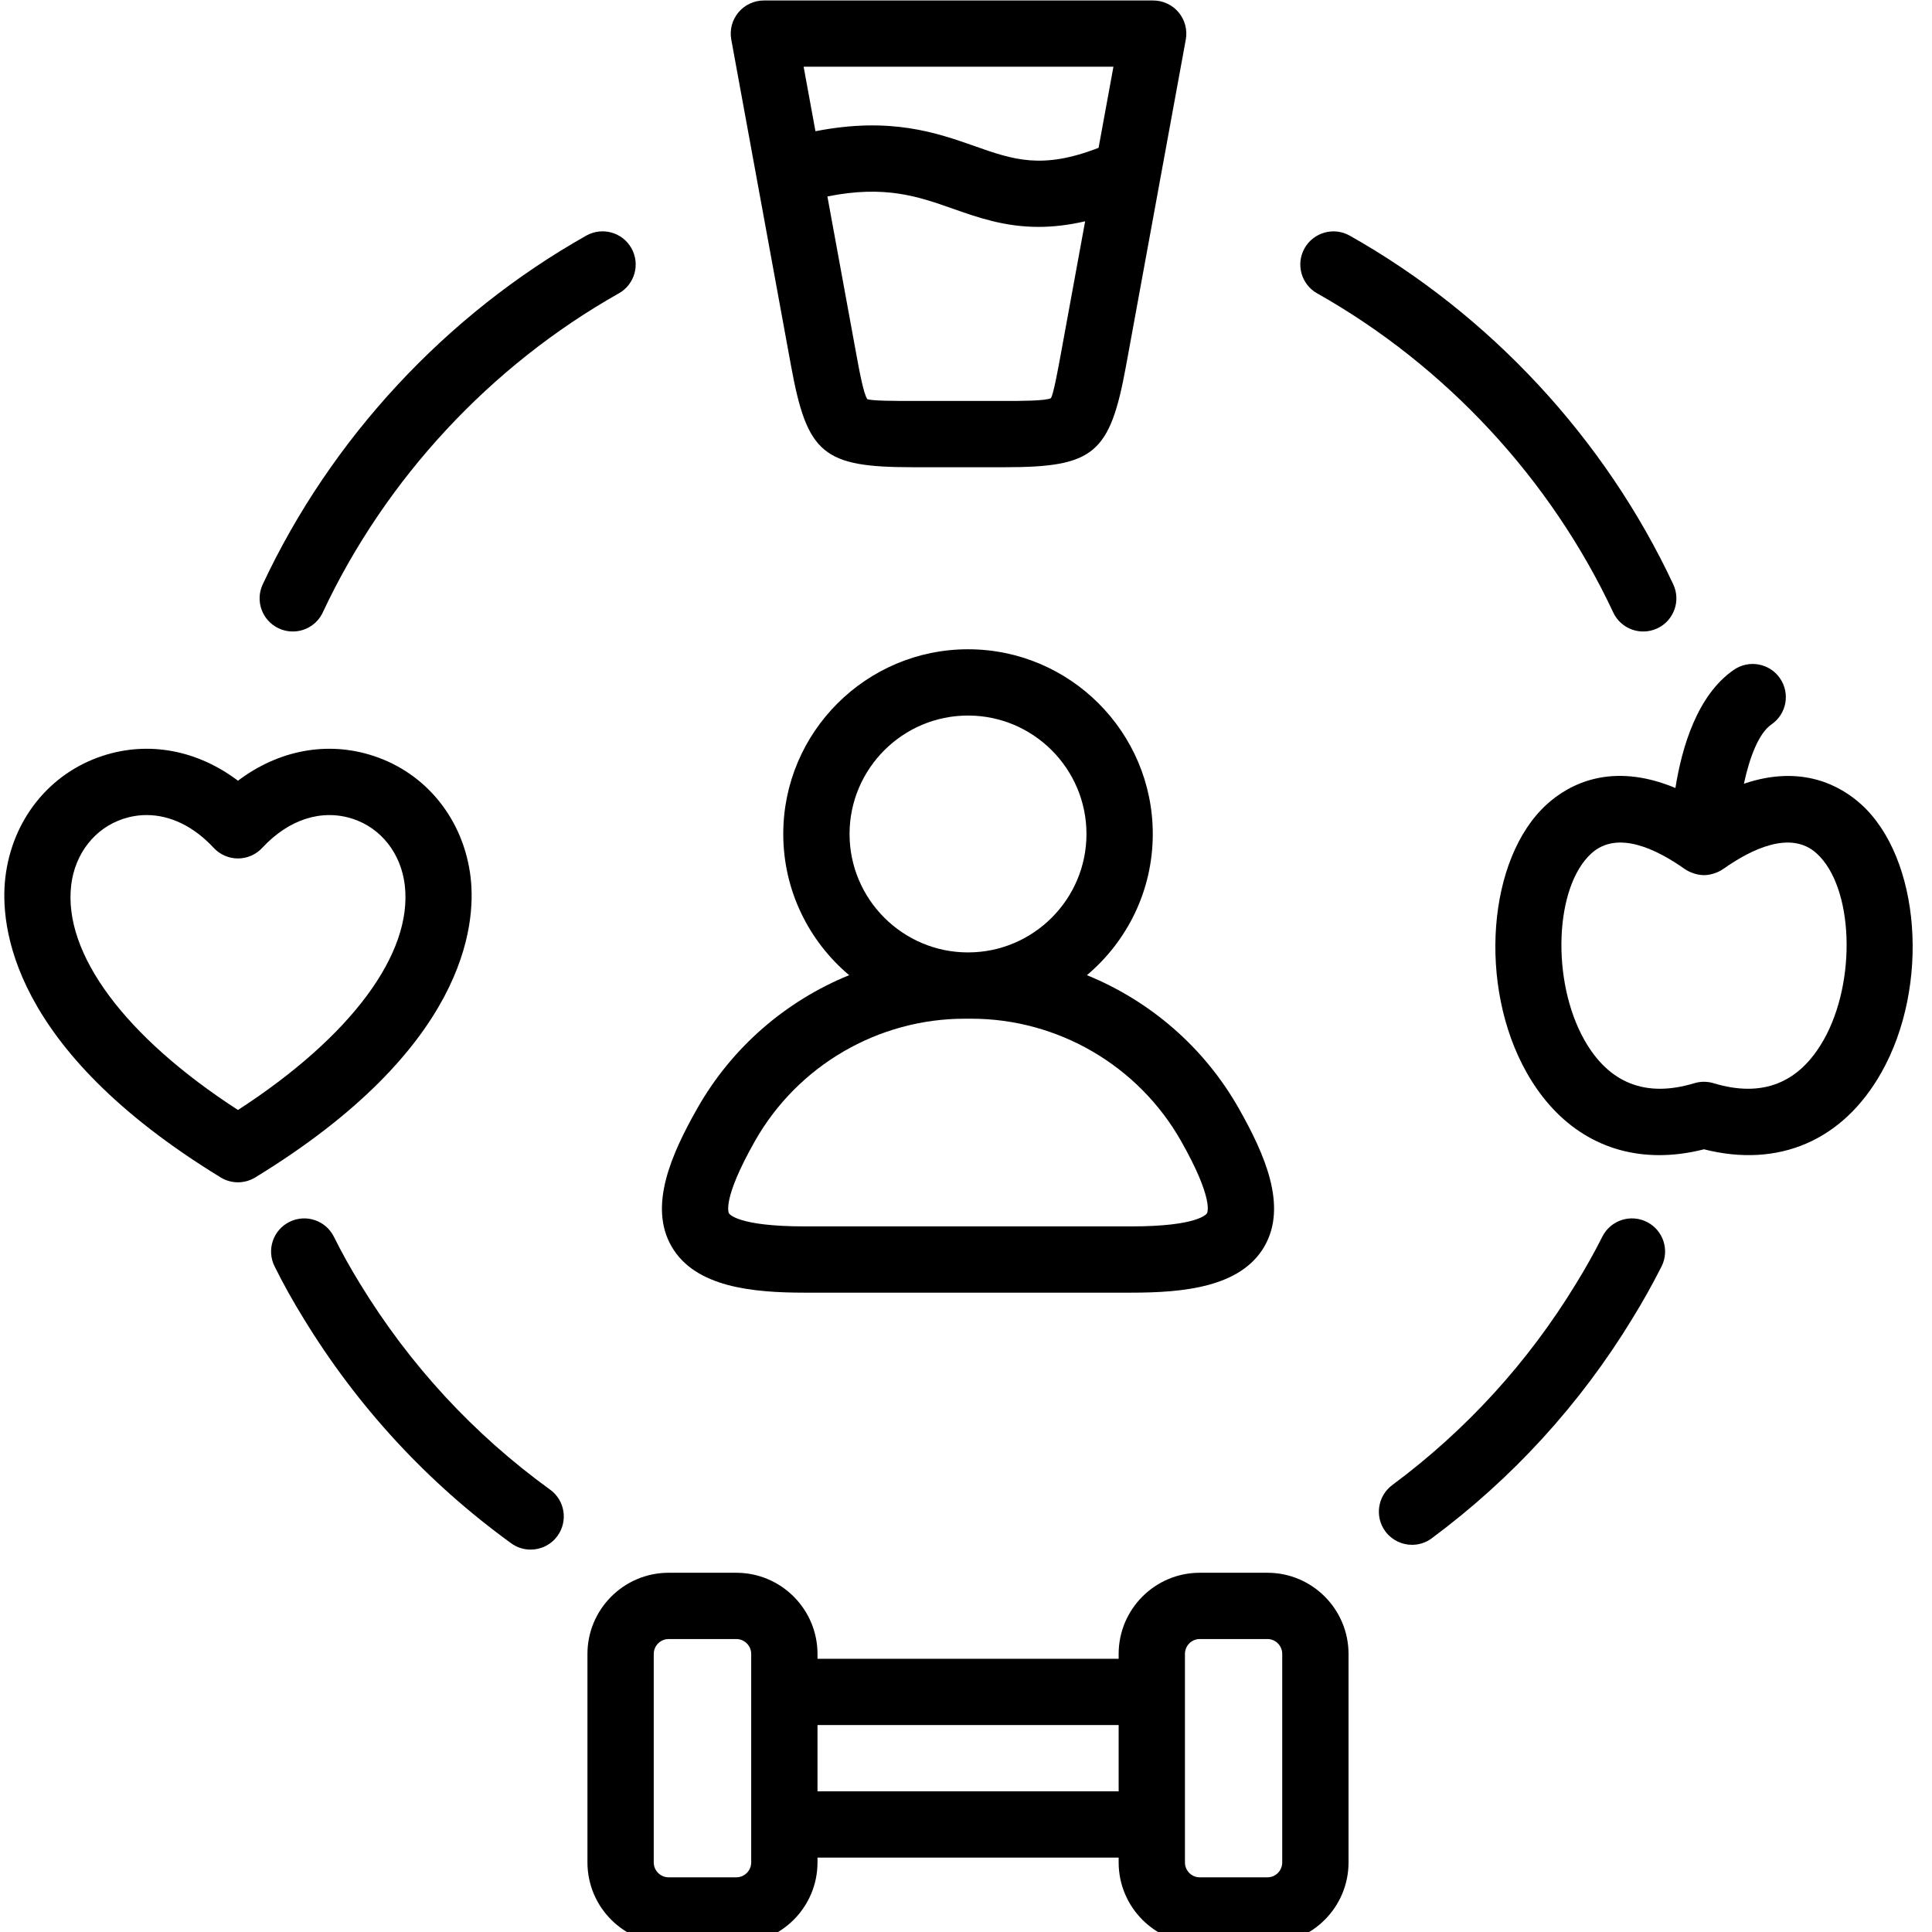
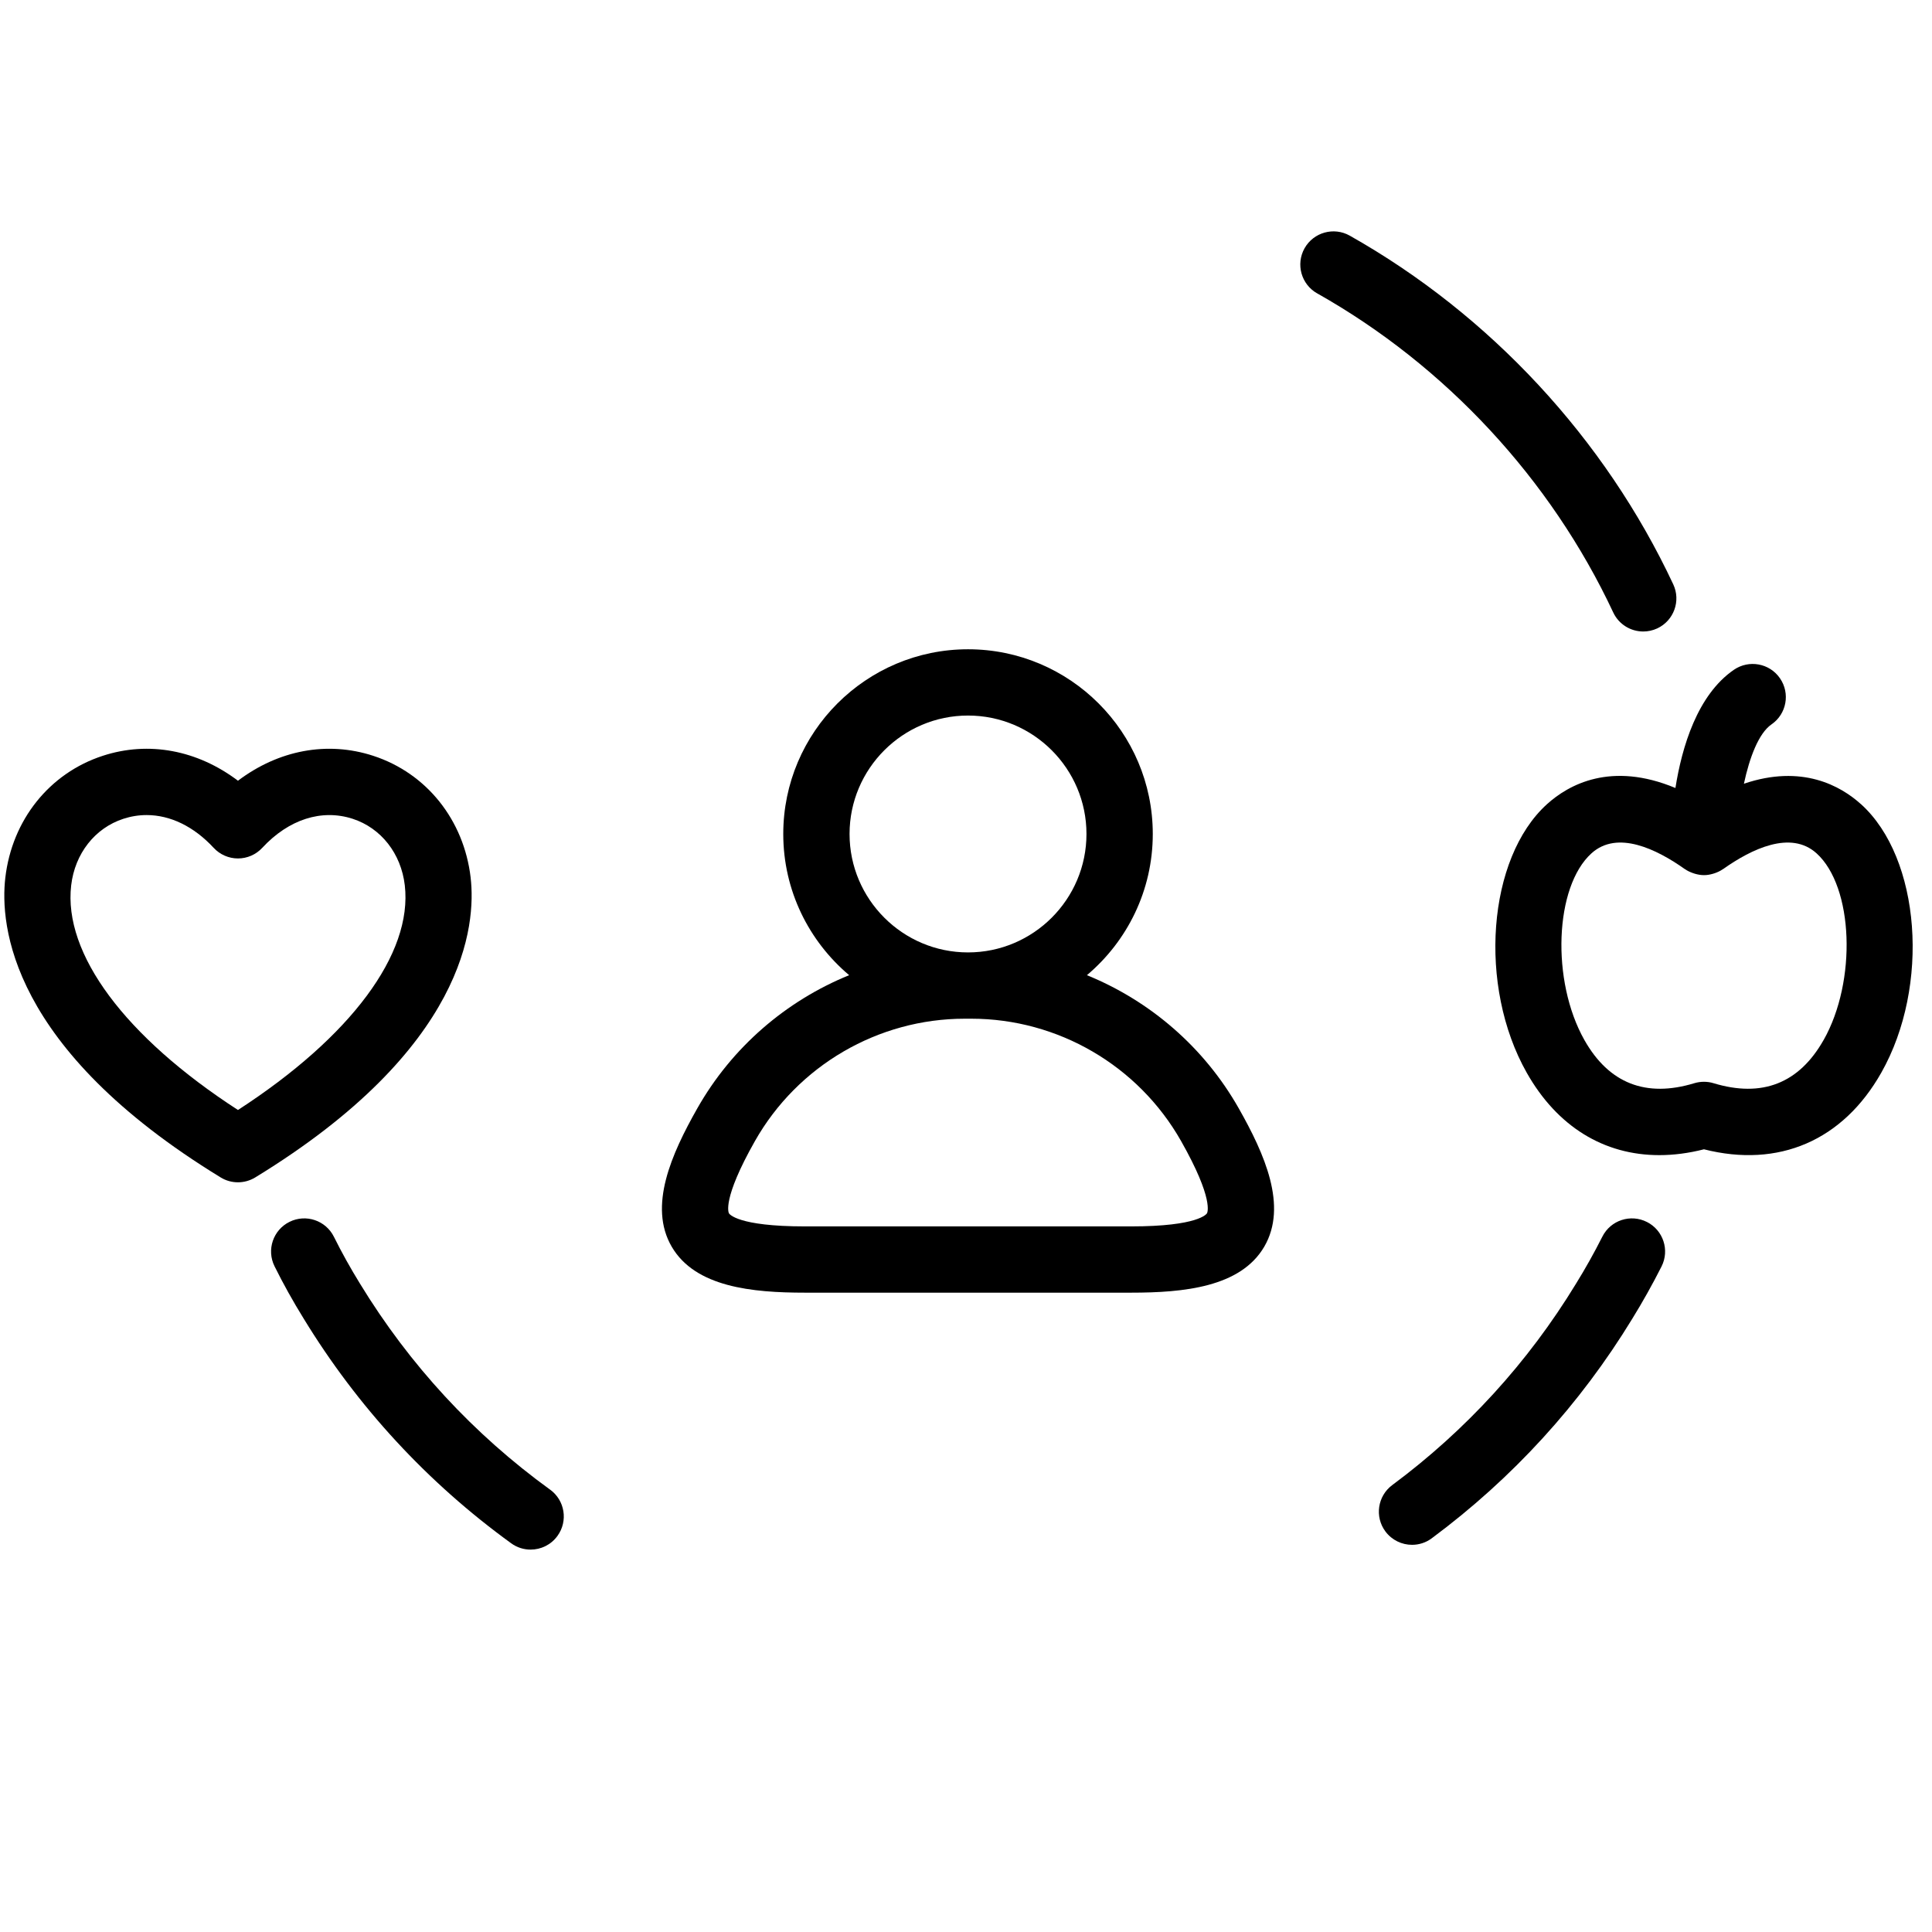
<svg xmlns="http://www.w3.org/2000/svg" version="1.2" preserveAspectRatio="xMidYMid meet" height="500" viewBox="0 0 375 375" zoomAndPan="magnify" width="500">
  <g id="6dad72c4bc">
    <path d="M 156.227 250.906 L 219.555 250.906 C 229.758 250.906 240.805 249.844 245.395 241.973 C 249.977 234.105 245.461 223.984 240.434 215.117 C 233.711 203.258 223.219 194.27 210.969 189.281 C 218.777 182.699 223.754 172.863 223.754 161.875 C 223.754 142.105 207.672 126.023 187.895 126.023 C 168.121 126.023 152.031 142.105 152.031 161.875 C 152.031 172.863 157.012 182.699 164.82 189.281 C 152.57 194.27 142.078 203.258 135.355 215.117 C 130.324 223.992 125.797 234.125 130.379 241.984 C 134.961 249.844 146.02 250.906 156.234 250.906 Z M 187.891 138.887 C 200.57 138.887 210.883 149.203 210.883 161.875 C 210.883 174.551 200.566 184.863 187.891 184.863 C 175.219 184.863 164.898 174.547 164.898 161.875 C 164.898 149.207 175.215 138.887 187.891 138.887 Z M 146.543 221.461 C 154.844 206.82 170.445 197.73 187.254 197.73 L 188.527 197.73 C 205.34 197.73 220.938 206.824 229.238 221.461 C 235.68 232.828 234.336 235.398 234.273 235.5 C 234.215 235.602 232.645 238.043 219.555 238.043 L 156.227 238.043 C 143.121 238.043 141.551 235.613 141.492 235.508 C 141.434 235.406 140.09 232.848 146.543 221.461 Z M 146.543 221.461" style="stroke:none;fill-rule:nonzero;fill:#000000;fill-opacity:1;" />
    <path d="M 106.773 289.141 C 91.898 278.355 79.5 264.926 69.895 249.191 C 68.027 246.164 66.32 243.098 64.816 240.066 C 63.238 236.887 59.383 235.578 56.195 237.16 C 53.008 238.734 51.707 242.594 53.285 245.777 C 54.961 249.164 56.871 252.586 58.934 255.922 C 69.41 273.082 82.965 287.766 99.219 299.551 C 100.359 300.383 101.684 300.777 102.992 300.777 C 104.984 300.777 106.945 299.859 108.203 298.121 C 110.293 295.246 109.652 291.223 106.777 289.137 Z M 106.773 289.141" style="stroke:none;fill-rule:nonzero;fill:#000000;fill-opacity:1;" />
    <path d="M 319.664 237.184 C 316.488 235.578 312.621 236.848 311.02 240.023 C 309.434 243.168 307.707 246.25 305.863 249.227 C 296.574 264.461 284.59 277.594 270.234 288.254 C 267.383 290.375 266.789 294.402 268.906 297.254 C 270.172 298.949 272.109 299.848 274.078 299.848 C 275.41 299.848 276.758 299.438 277.906 298.578 C 293.598 286.926 306.699 272.57 316.832 255.953 C 318.84 252.699 320.75 249.289 322.504 245.82 C 324.105 242.648 322.836 238.781 319.66 237.18 Z M 319.664 237.184" style="stroke:none;fill-rule:nonzero;fill:#000000;fill-opacity:1;" />
-     <path d="M 153.543 71.031 C 156.676 88.113 159.762 90.688 177.137 90.688 L 194.969 90.688 C 212.344 90.688 215.43 88.113 218.559 71.031 L 230.16 7.684 C 230.504 5.805 229.996 3.871 228.773 2.406 C 227.551 0.938 225.742 0.094 223.832 0.094 L 148.27 0.094 C 146.359 0.094 144.551 0.941 143.328 2.406 C 142.105 3.871 141.598 5.805 141.941 7.684 Z M 205.906 68.711 C 205.336 71.82 204.477 76.52 203.977 77.285 C 202.906 77.824 198.129 77.824 194.969 77.824 L 177.137 77.824 C 173.977 77.824 169.199 77.824 168.352 77.473 C 167.629 76.52 166.77 71.82 166.199 68.711 L 160.598 38.133 C 171.754 35.891 178.188 38.129 184.922 40.5 C 189.766 42.203 194.965 44.039 201.582 44.039 C 204.324 44.039 207.312 43.719 210.625 42.953 Z M 216.117 12.953 L 213.234 28.691 C 202.266 32.953 196.684 31.004 189.199 28.367 C 181.809 25.766 172.836 22.617 158.281 25.473 L 155.984 12.953 Z M 216.117 12.953" style="stroke:none;fill-rule:nonzero;fill:#000000;fill-opacity:1;" />
    <path d="M 91.352 170.34 C 90.039 159.141 82.801 150.082 72.457 146.707 C 63.504 143.781 54.043 145.605 46.188 151.539 C 38.34 145.609 28.887 143.781 19.941 146.703 C 9.594 150.078 2.348 159.137 1.035 170.344 C -0.039 179.504 1.883 203.508 42.832 228.539 C 43.859 229.172 45.023 229.484 46.188 229.484 C 47.348 229.484 48.512 229.168 49.543 228.539 C 90.492 203.508 92.422 179.504 91.348 170.344 Z M 46.188 215.449 C 24.297 201.266 12.258 185.133 13.816 171.84 C 14.539 165.68 18.418 160.73 23.938 158.93 C 25.426 158.445 26.941 158.203 28.457 158.203 C 33.043 158.203 37.609 160.398 41.469 164.562 C 42.688 165.875 44.398 166.625 46.188 166.625 C 47.977 166.625 49.688 165.879 50.902 164.566 C 56.047 159.02 62.445 156.977 68.461 158.93 C 73.977 160.73 77.848 165.676 78.57 171.832 C 80.121 185.121 68.082 201.262 46.188 215.449 Z M 46.188 215.449" style="stroke:none;fill-rule:nonzero;fill:#000000;fill-opacity:1;" />
    <path d="M 361.207 156.086 C 357.289 152.547 349.777 148.293 338.492 152.121 C 339.586 147.012 341.367 142.309 343.848 140.602 C 346.773 138.59 347.512 134.582 345.492 131.656 C 343.48 128.73 339.477 127.996 336.543 130.008 C 329.441 134.898 326.457 145.004 325.199 152.949 C 312.684 147.727 304.453 152.312 300.285 156.078 C 288.699 166.535 286.82 191.387 296.34 208.219 C 302.258 218.684 311.332 224.211 322.062 224.211 C 324.852 224.211 327.754 223.84 330.738 223.078 C 345.234 226.754 357.699 221.398 365.16 208.203 C 374.676 191.383 372.793 166.535 361.211 156.082 Z M 353.953 201.875 C 349.195 210.285 342.016 213.102 332.602 210.25 C 331.996 210.062 331.363 209.973 330.734 209.973 C 330.105 209.973 329.473 210.066 328.863 210.25 C 319.473 213.102 312.293 210.289 307.539 201.883 C 301.043 190.398 301.734 172.102 308.91 165.625 C 313.922 161.094 321.52 164.793 327.016 168.684 C 327.023 168.688 327.039 168.691 327.047 168.699 C 327.52 169.027 328.047 169.273 328.602 169.469 C 328.738 169.52 328.871 169.562 329.012 169.602 C 329.543 169.75 330.09 169.855 330.668 169.863 C 330.684 169.863 330.699 169.863 330.719 169.863 C 330.738 169.863 330.754 169.863 330.773 169.863 C 331.359 169.863 331.914 169.758 332.457 169.605 C 332.586 169.57 332.711 169.531 332.844 169.484 C 333.395 169.293 333.914 169.047 334.391 168.719 C 334.41 168.703 334.438 168.703 334.461 168.684 C 339.961 164.789 347.578 161.094 352.59 165.629 C 359.762 172.105 360.453 190.398 353.961 201.875 Z M 353.953 201.875" style="stroke:none;fill-rule:nonzero;fill:#000000;fill-opacity:1;" />
-     <path d="M 246.016 305.273 L 232.859 305.273 C 224.188 305.273 217.129 312.344 217.129 321.031 L 217.129 321.965 L 158.676 321.965 L 158.676 321.031 C 158.676 312.344 151.605 305.273 142.914 305.273 L 129.785 305.273 C 121.094 305.273 114.023 312.344 114.023 321.031 L 114.023 361.492 C 114.023 370.18 121.094 377.25 129.785 377.25 L 142.914 377.25 C 151.605 377.25 158.676 370.18 158.676 361.492 L 158.676 360.559 L 217.129 360.559 L 217.129 361.492 C 217.129 370.18 224.184 377.25 232.859 377.25 L 246.016 377.25 C 254.691 377.25 261.75 370.18 261.75 361.492 L 261.75 321.031 C 261.75 312.344 254.691 305.273 246.016 305.273 Z M 145.809 328.398 L 145.809 361.492 C 145.809 363.09 144.508 364.387 142.914 364.387 L 129.785 364.387 C 128.191 364.387 126.891 363.086 126.891 361.492 L 126.891 321.031 C 126.891 319.438 128.191 318.137 129.785 318.137 L 142.914 318.137 C 144.512 318.137 145.809 319.438 145.809 321.031 Z M 217.129 347.695 L 158.676 347.695 L 158.676 334.828 L 217.129 334.828 Z M 248.879 361.492 C 248.879 363.09 247.598 364.387 246.016 364.387 L 232.859 364.387 C 231.281 364.387 229.996 363.086 229.996 361.492 L 229.996 321.031 C 229.996 319.438 231.281 318.137 232.859 318.137 L 246.016 318.137 C 247.598 318.137 248.879 319.438 248.879 321.031 Z M 248.879 361.492" style="stroke:none;fill-rule:nonzero;fill:#000000;fill-opacity:1;" />
    <path d="M 255.664 56.941 C 280.598 70.996 301.004 92.992 313.125 118.871 C 314.219 121.207 316.535 122.574 318.953 122.574 C 319.867 122.574 320.793 122.379 321.68 121.969 C 324.895 120.461 326.285 116.633 324.777 113.418 C 311.527 85.133 289.227 61.098 261.984 45.738 C 258.891 43.996 254.965 45.09 253.219 48.18 C 251.473 51.273 252.566 55.199 255.66 56.945 Z M 255.664 56.941" style="stroke:none;fill-rule:nonzero;fill:#000000;fill-opacity:1;" />
-     <path d="M 54.102 121.969 C 54.98 122.379 55.91 122.574 56.824 122.574 C 59.246 122.574 61.562 121.207 62.652 118.871 C 74.777 92.992 95.18 70.996 120.113 56.941 C 123.207 55.199 124.301 51.273 122.559 48.176 C 120.812 45.082 116.891 43.988 113.793 45.734 C 86.547 61.094 64.246 85.129 51 113.414 C 49.488 116.629 50.875 120.461 54.098 121.965 Z M 54.102 121.969" style="stroke:none;fill-rule:nonzero;fill:#000000;fill-opacity:1;" />
  </g>
</svg>